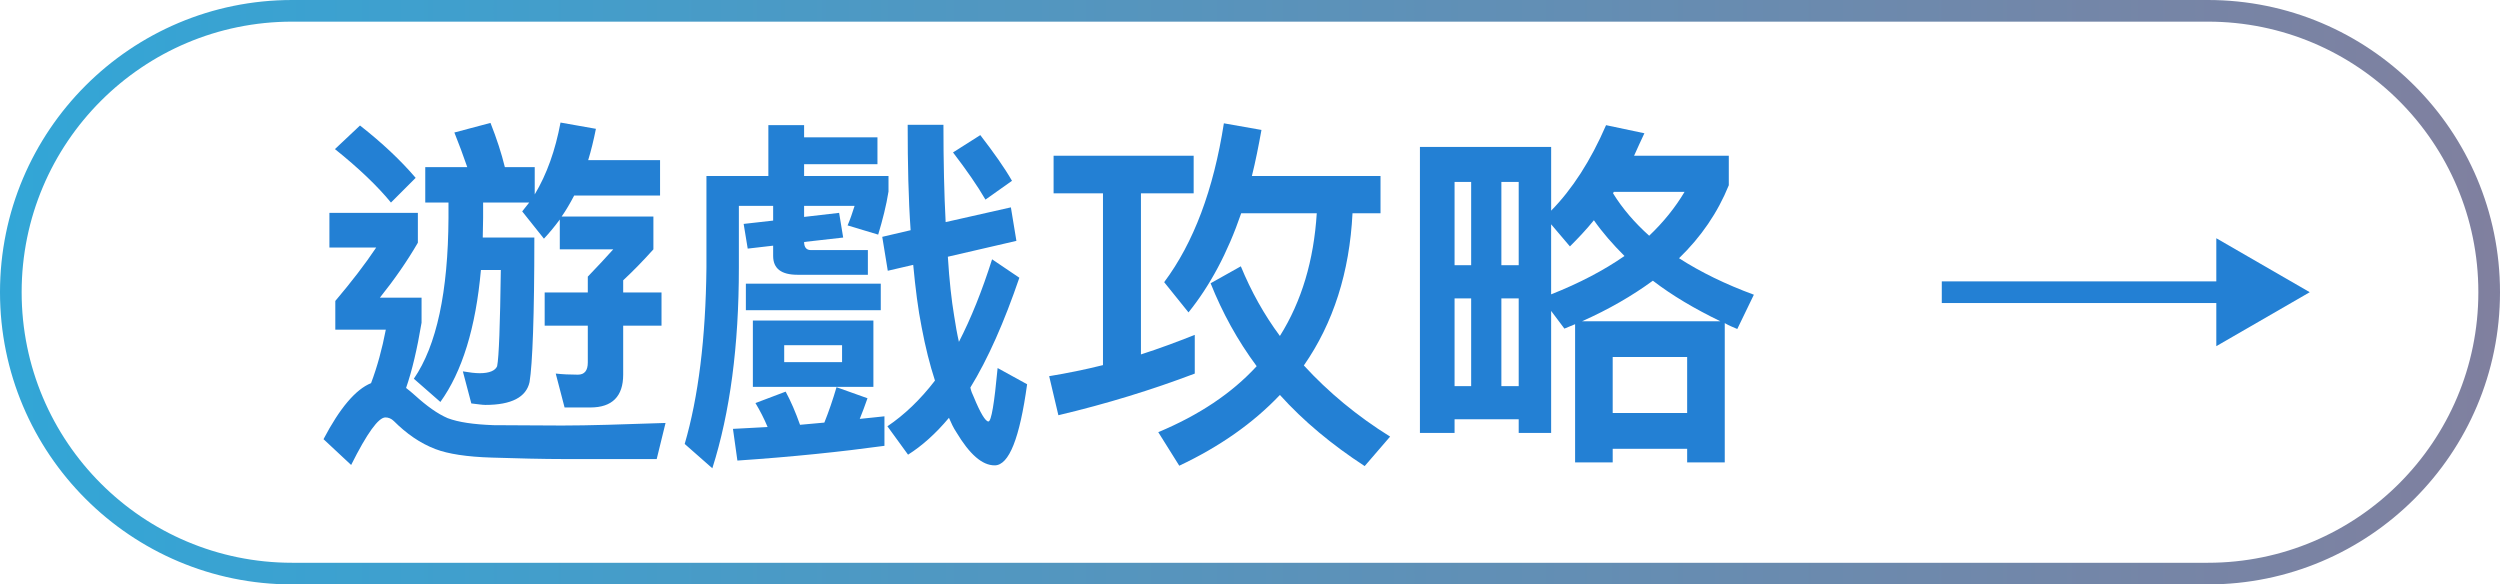
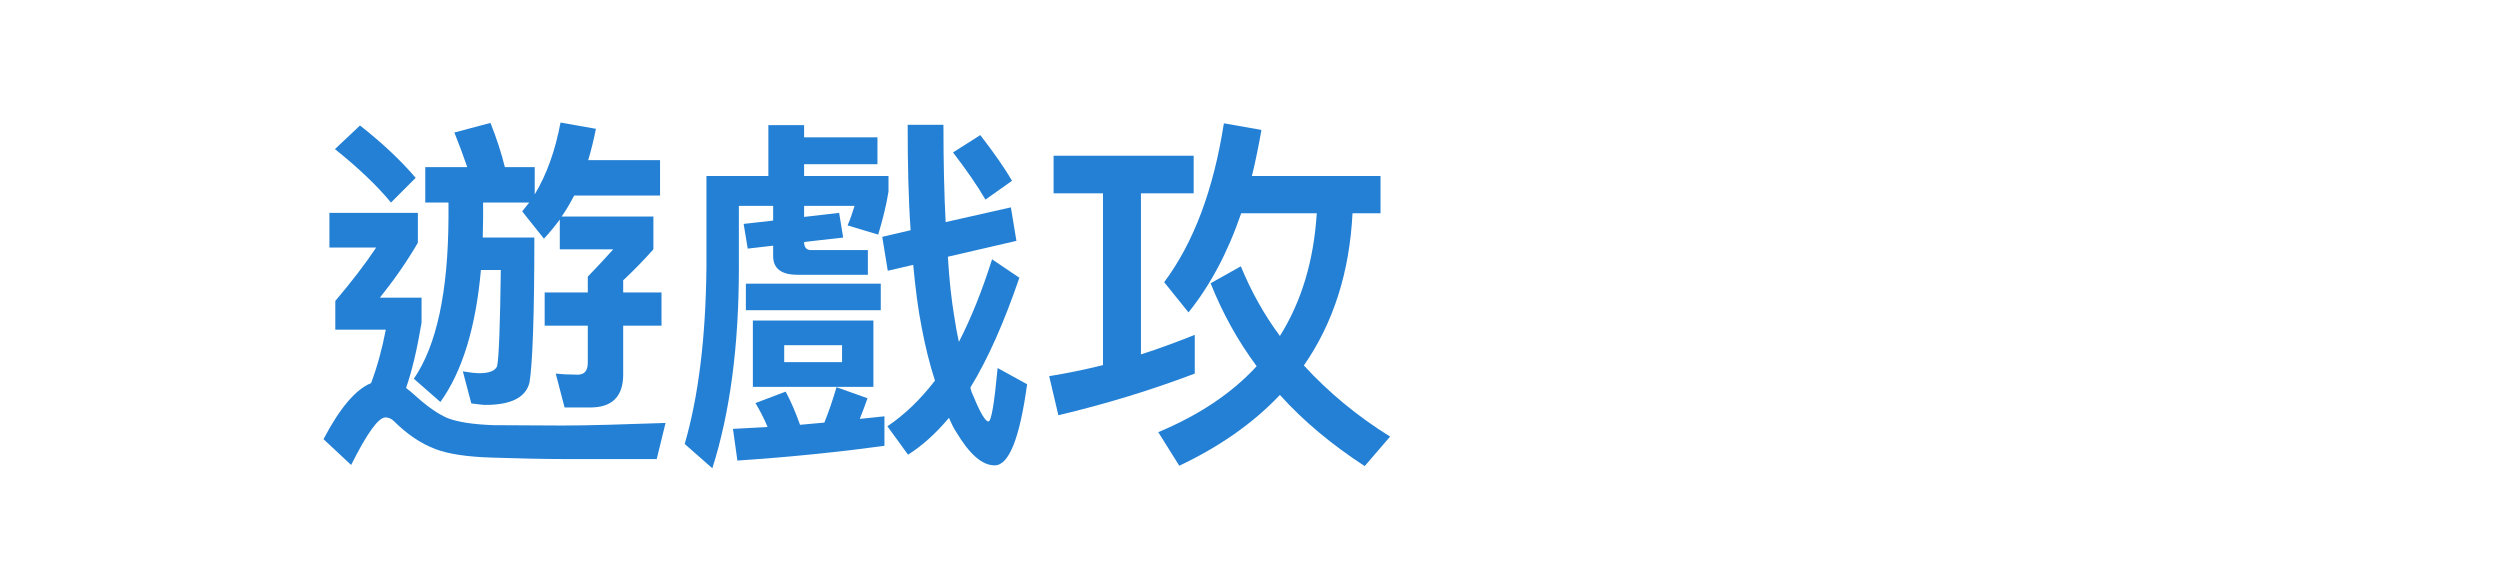
<svg xmlns="http://www.w3.org/2000/svg" version="1.1" id="_設計稿" x="0px" y="0px" viewBox="0 0 231 54" style="enable-background:new 0 0 231 54;" xml:space="preserve">
  <style type="text/css">
	.st0{fill:none;stroke:url(#SVGID_1_);stroke-width:2;stroke-miterlimit:10;}
	.st1{fill:#2380D4;}
	.st2{fill:none;stroke:#2380D4;stroke-width:2;stroke-miterlimit:10;}
</style>
  <g>
    <linearGradient id="SVGID_1_" gradientUnits="userSpaceOnUse" x1="0" y1="27" x2="231" y2="27">
      <stop offset="0" style="stop-color:#32A6D7" />
      <stop offset="1" style="stop-color:#80809F" />
    </linearGradient>
-     <path class="st0" d="M230,27L230,27c0,14.359-11.64,26-25.998,26H26.998C12.64,53,1,41.359,1,27S12.64,1,26.998,1h177.004   C218.36,1,230,12.641,230,27z" />
    <g>
      <path class="st1" d="M38.611,19.669v2.759c-0.988,1.702-2.146,3.372-3.508,5.074h3.849v2.316    c-0.409,2.452-0.886,4.462-1.431,6.028c0.272,0.204,0.545,0.442,0.817,0.681c1.09,0.987,2.078,1.703,3.031,2.112    c0.987,0.374,2.384,0.578,4.223,0.646c1.839,0,3.951,0.034,6.334,0.034c2.452,0,5.62-0.103,9.57-0.238l-0.817,3.337h-8.344    c-2.316,0-4.598-0.067-6.879-0.136c-2.316-0.068-4.053-0.341-5.211-0.783c-1.431-0.545-2.69-1.431-3.849-2.589    c-0.238-0.238-0.511-0.34-0.783-0.34c-0.647,0-1.703,1.464-3.167,4.393l-2.554-2.384c1.499-2.86,2.963-4.598,4.394-5.177    c0.579-1.532,1.021-3.167,1.362-4.938h-4.666v-2.657c1.499-1.771,2.759-3.405,3.78-4.938h-4.325v-3.201H38.611z M38.407,16.434    l-2.282,2.282c-1.226-1.499-2.963-3.168-5.177-4.939l2.316-2.18C35.308,13.199,37.011,14.799,38.407,16.434z M51.894,20.01h8.48    v3.03c-0.885,0.988-1.805,1.941-2.792,2.861v1.124h3.542v3.065h-3.542v4.529c0,2.01-1.022,3.031-3.031,3.031h-2.384l-0.817-3.133    c0.613,0.067,1.294,0.102,2.044,0.102c0.613,0,0.919-0.375,0.919-1.124v-3.405h-3.985v-3.065h3.985v-1.464    c0.954-0.988,1.737-1.84,2.35-2.521h-4.938v-2.758c-0.477,0.646-0.954,1.226-1.465,1.771l-2.009-2.521    c0.205-0.271,0.443-0.545,0.647-0.816H44.64v1.43c0,0.613-0.034,1.227-0.034,1.805h4.768c0,7.221-0.17,11.683-0.443,13.352    c-0.307,1.396-1.669,2.111-4.087,2.111c-0.272,0-0.681-0.068-1.294-0.137l-0.783-2.963c0.613,0.103,1.124,0.17,1.566,0.17    c0.886,0,1.431-0.238,1.601-0.646c0.17-0.852,0.272-3.814,0.341-8.889h-1.839c-0.477,5.347-1.737,9.399-3.746,12.192l-2.452-2.146    c2.111-3.065,3.167-8.038,3.201-14.85v-1.43h-2.146v-3.27h3.882c-0.375-1.09-0.783-2.18-1.192-3.202l3.338-0.886    c0.579,1.465,1.021,2.827,1.328,4.088h2.759v2.52c1.124-1.873,1.907-4.087,2.384-6.641l3.27,0.578    c-0.204,1.022-0.443,2.01-0.715,2.896h6.642v3.27h-7.936C52.677,18.784,52.303,19.431,51.894,20.01z" />
      <path class="st1" d="M74.299,11.564v1.123h6.778v2.486h-6.778v1.09h7.799v1.431c-0.204,1.294-0.545,2.622-0.954,3.985    l-2.827-0.852c0.238-0.545,0.443-1.158,0.647-1.805h-4.666v1.021l3.236-0.375l0.375,2.281l-3.61,0.409    c0,0.478,0.205,0.749,0.613,0.749h5.279v2.282h-6.505c-1.499,0-2.248-0.579-2.248-1.737v-0.953l-2.35,0.272l-0.375-2.282    l2.725-0.307v-1.361h-3.167v5.721c0,7.221-0.817,13.385-2.452,18.527l-2.554-2.248c1.26-4.324,1.941-9.74,2.009-16.279v-8.48    h5.722v-4.699H74.299z M81.724,41.194c-3.985,0.545-8.515,1.021-13.589,1.362l-0.409-2.929c1.09-0.068,2.18-0.103,3.201-0.171    c-0.34-0.816-0.715-1.532-1.124-2.213l2.792-1.057c0.477,0.886,0.919,1.908,1.328,3.065l2.248-0.204    c0.409-1.021,0.783-2.111,1.124-3.27l2.861,1.021c-0.239,0.682-0.477,1.328-0.715,1.907c0.783-0.067,1.533-0.17,2.282-0.238    V41.194z M81.383,26.208v2.452H68.918v-2.452H81.383z M80.702,29.615v6.13H69.565v-6.13H80.702z M77.807,31.896H72.46v1.566h5.347    V31.896z M93.916,22.257l-6.334,1.465c0.136,2.214,0.34,4.02,0.579,5.449c0.136,0.886,0.272,1.669,0.443,2.418    c1.124-2.18,2.146-4.734,3.065-7.629l2.52,1.703c-1.396,4.087-2.895,7.492-4.529,10.149c0.068,0.306,0.17,0.579,0.307,0.851    c0.613,1.499,1.09,2.282,1.362,2.282s0.545-1.669,0.851-4.938l2.725,1.499C94.223,40.478,93.236,43,91.907,43    c-1.158,0-2.316-1.022-3.542-3.066c-0.272-0.408-0.477-0.851-0.681-1.328c-1.226,1.465-2.486,2.589-3.78,3.406l-1.907-2.623    c1.566-1.055,3.031-2.451,4.394-4.223c-0.477-1.465-0.886-3.1-1.226-4.904c-0.341-1.703-0.579-3.609-0.784-5.789l-2.35,0.545    l-0.511-3.134l2.622-0.613c-0.204-2.895-0.272-6.13-0.272-9.74h3.304c0,3.405,0.068,6.403,0.204,8.991l6.028-1.362L93.916,22.257z     M93.508,16.707l-2.452,1.736c-0.75-1.294-1.771-2.758-2.997-4.359l2.52-1.6C91.839,14.119,92.826,15.514,93.508,16.707z" />
      <path class="st1" d="M97.352,17.865V14.39h12.942v3.475h-4.871v14.883c1.703-0.545,3.338-1.158,4.973-1.805v3.576    c-3.951,1.498-8.14,2.792-12.602,3.848l-0.851-3.609c1.668-0.273,3.337-0.613,4.972-1.021V17.865H97.352z M109.817,28.865    l-2.248-2.793c2.725-3.644,4.563-8.548,5.517-14.678l3.474,0.612c-0.272,1.499-0.545,2.896-0.886,4.257h11.886v3.44h-2.588    c-0.272,5.449-1.771,10.149-4.496,14.065c2.248,2.452,4.904,4.666,7.97,6.573l-2.35,2.725c-3.031-1.976-5.654-4.155-7.833-6.573    c-2.452,2.589-5.551,4.769-9.298,6.539l-1.941-3.1c3.746-1.566,6.777-3.575,9.093-6.096c-1.771-2.384-3.167-4.938-4.257-7.663    l2.793-1.566c0.954,2.315,2.146,4.462,3.61,6.437c2.01-3.201,3.133-6.981,3.406-11.341h-6.982    C113.427,23.382,111.792,26.413,109.817,28.865z" />
-       <path class="st1" d="M144.551,30.364l-1.226-1.635v11.272h-2.997v-1.26h-5.926v1.26h-3.201V13.574h12.125v5.892    c1.941-1.976,3.644-4.599,5.074-7.901l3.542,0.749c-0.34,0.716-0.647,1.396-0.953,2.077h8.752v2.725    c-1.021,2.521-2.554,4.769-4.598,6.744c2.009,1.294,4.325,2.418,6.914,3.371l-1.532,3.168c-0.409-0.171-0.817-0.341-1.158-0.545    v12.873h-3.474v-1.26h-6.88v1.26h-3.474V29.955C145.198,30.091,144.858,30.227,144.551,30.364z M134.402,16.808v7.697h1.533    v-7.697H134.402z M134.402,35.676h1.533v-8.105h-1.533V35.676z M140.328,16.808h-1.601v7.697h1.601V16.808z M140.328,27.571    h-1.601v8.105h1.601V27.571z M143.325,27.197c2.588-1.022,4.87-2.215,6.777-3.543c-1.09-1.09-2.043-2.18-2.827-3.303    c-0.715,0.885-1.464,1.668-2.214,2.418l-1.737-2.044V27.197z M152.725,25.936c-1.907,1.396-4.087,2.656-6.539,3.746h12.771    C156.573,28.525,154.496,27.298,152.725,25.936z M155.893,38.163v-5.177h-6.88v5.177H155.893z M155.654,17.728h-6.539    c-0.034,0.068-0.068,0.103-0.068,0.137c0.885,1.43,2.009,2.725,3.337,3.916C153.713,20.521,154.803,19.159,155.654,17.728z" />
    </g>
    <g>
      <g>
-         <line class="st2" x1="179.421" y1="27" x2="206.246" y2="27" />
        <g>
-           <polygon class="st1" points="204.787,31.986 213.421,27 204.787,22.014     " />
-         </g>
+           </g>
      </g>
    </g>
  </g>
</svg>